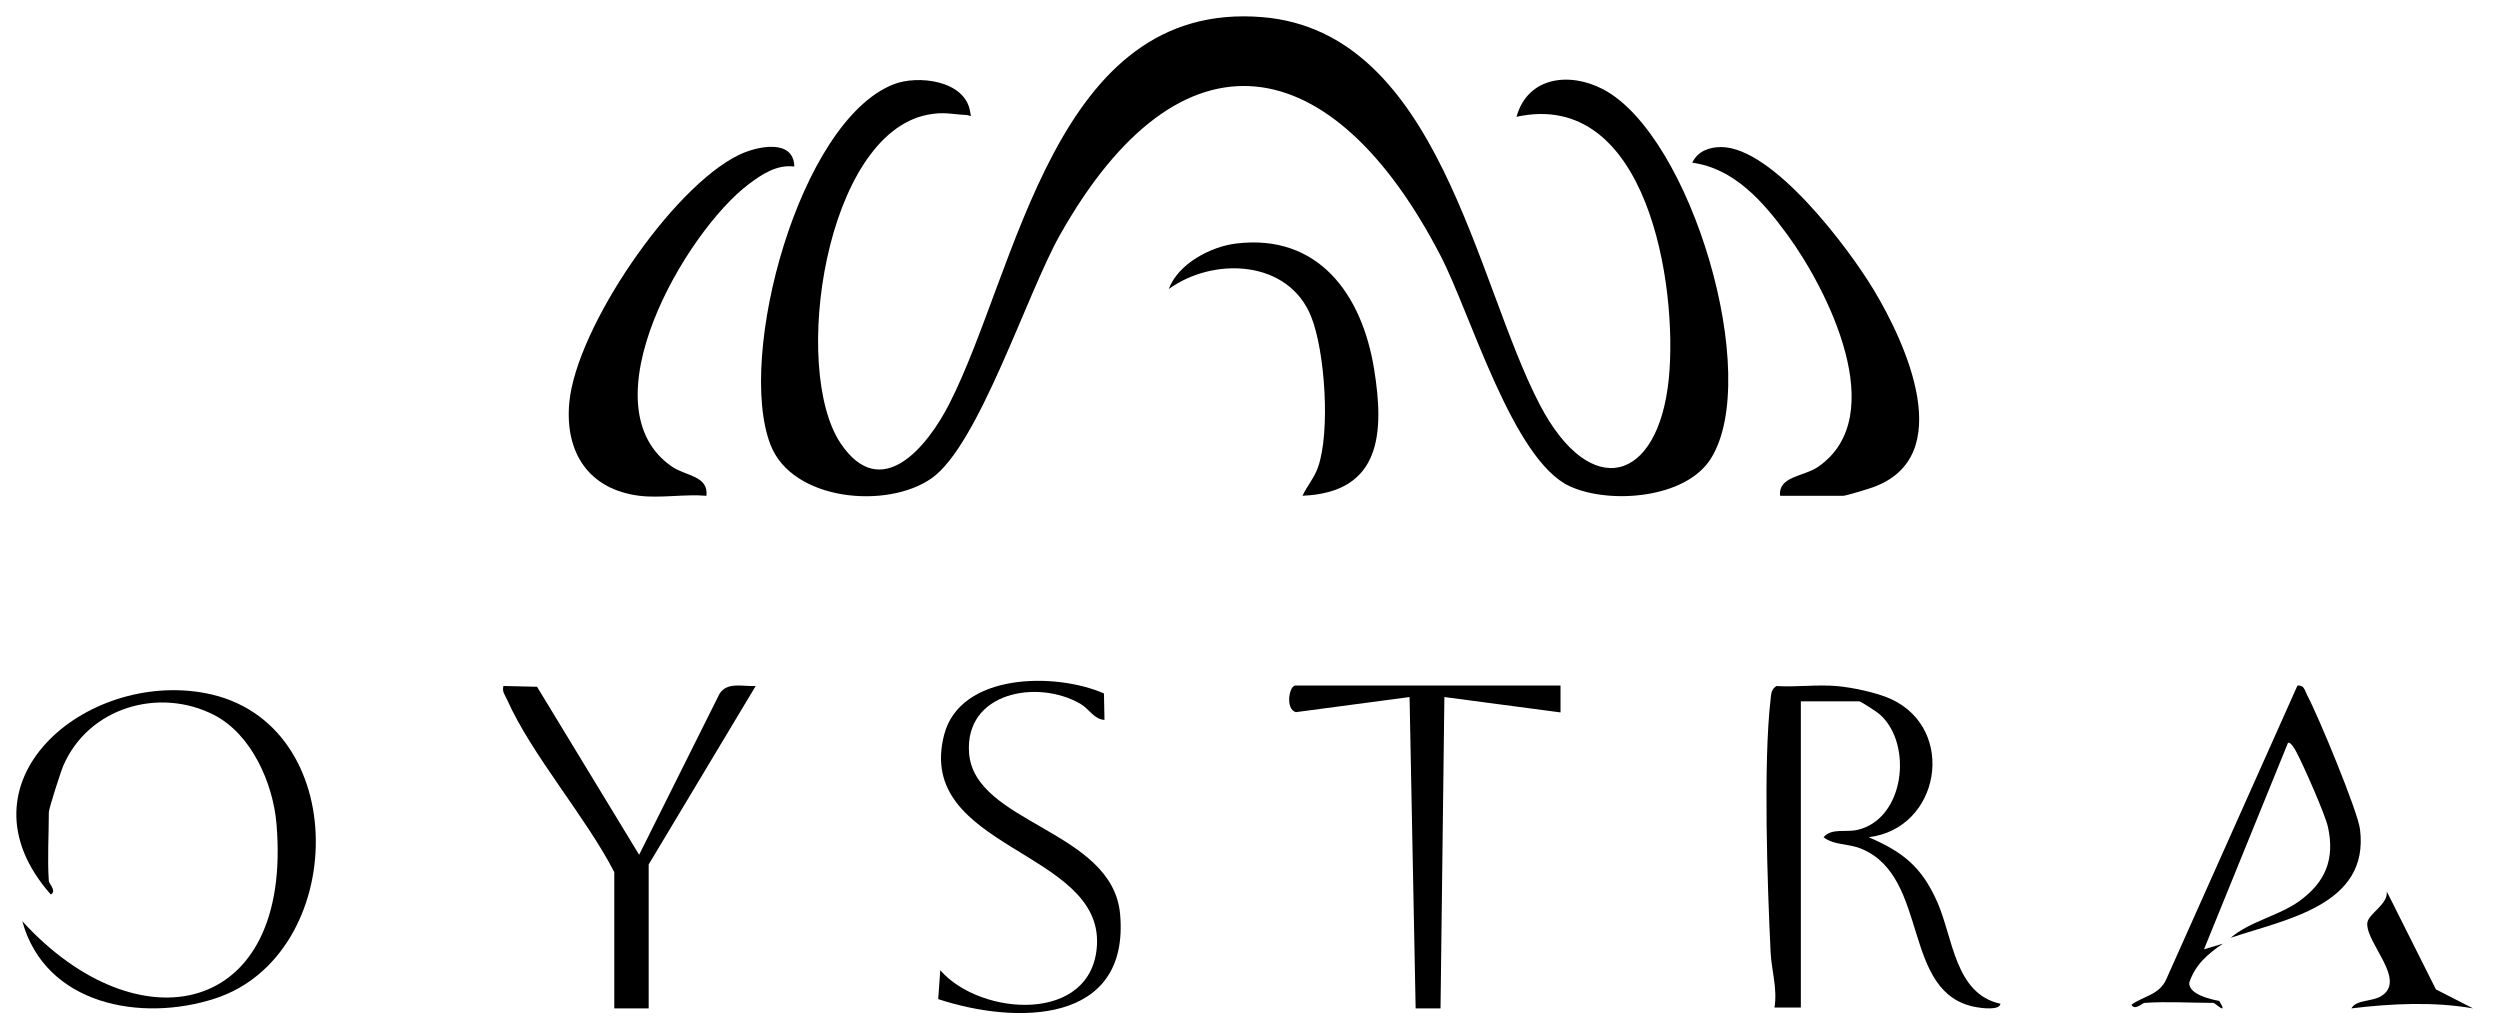
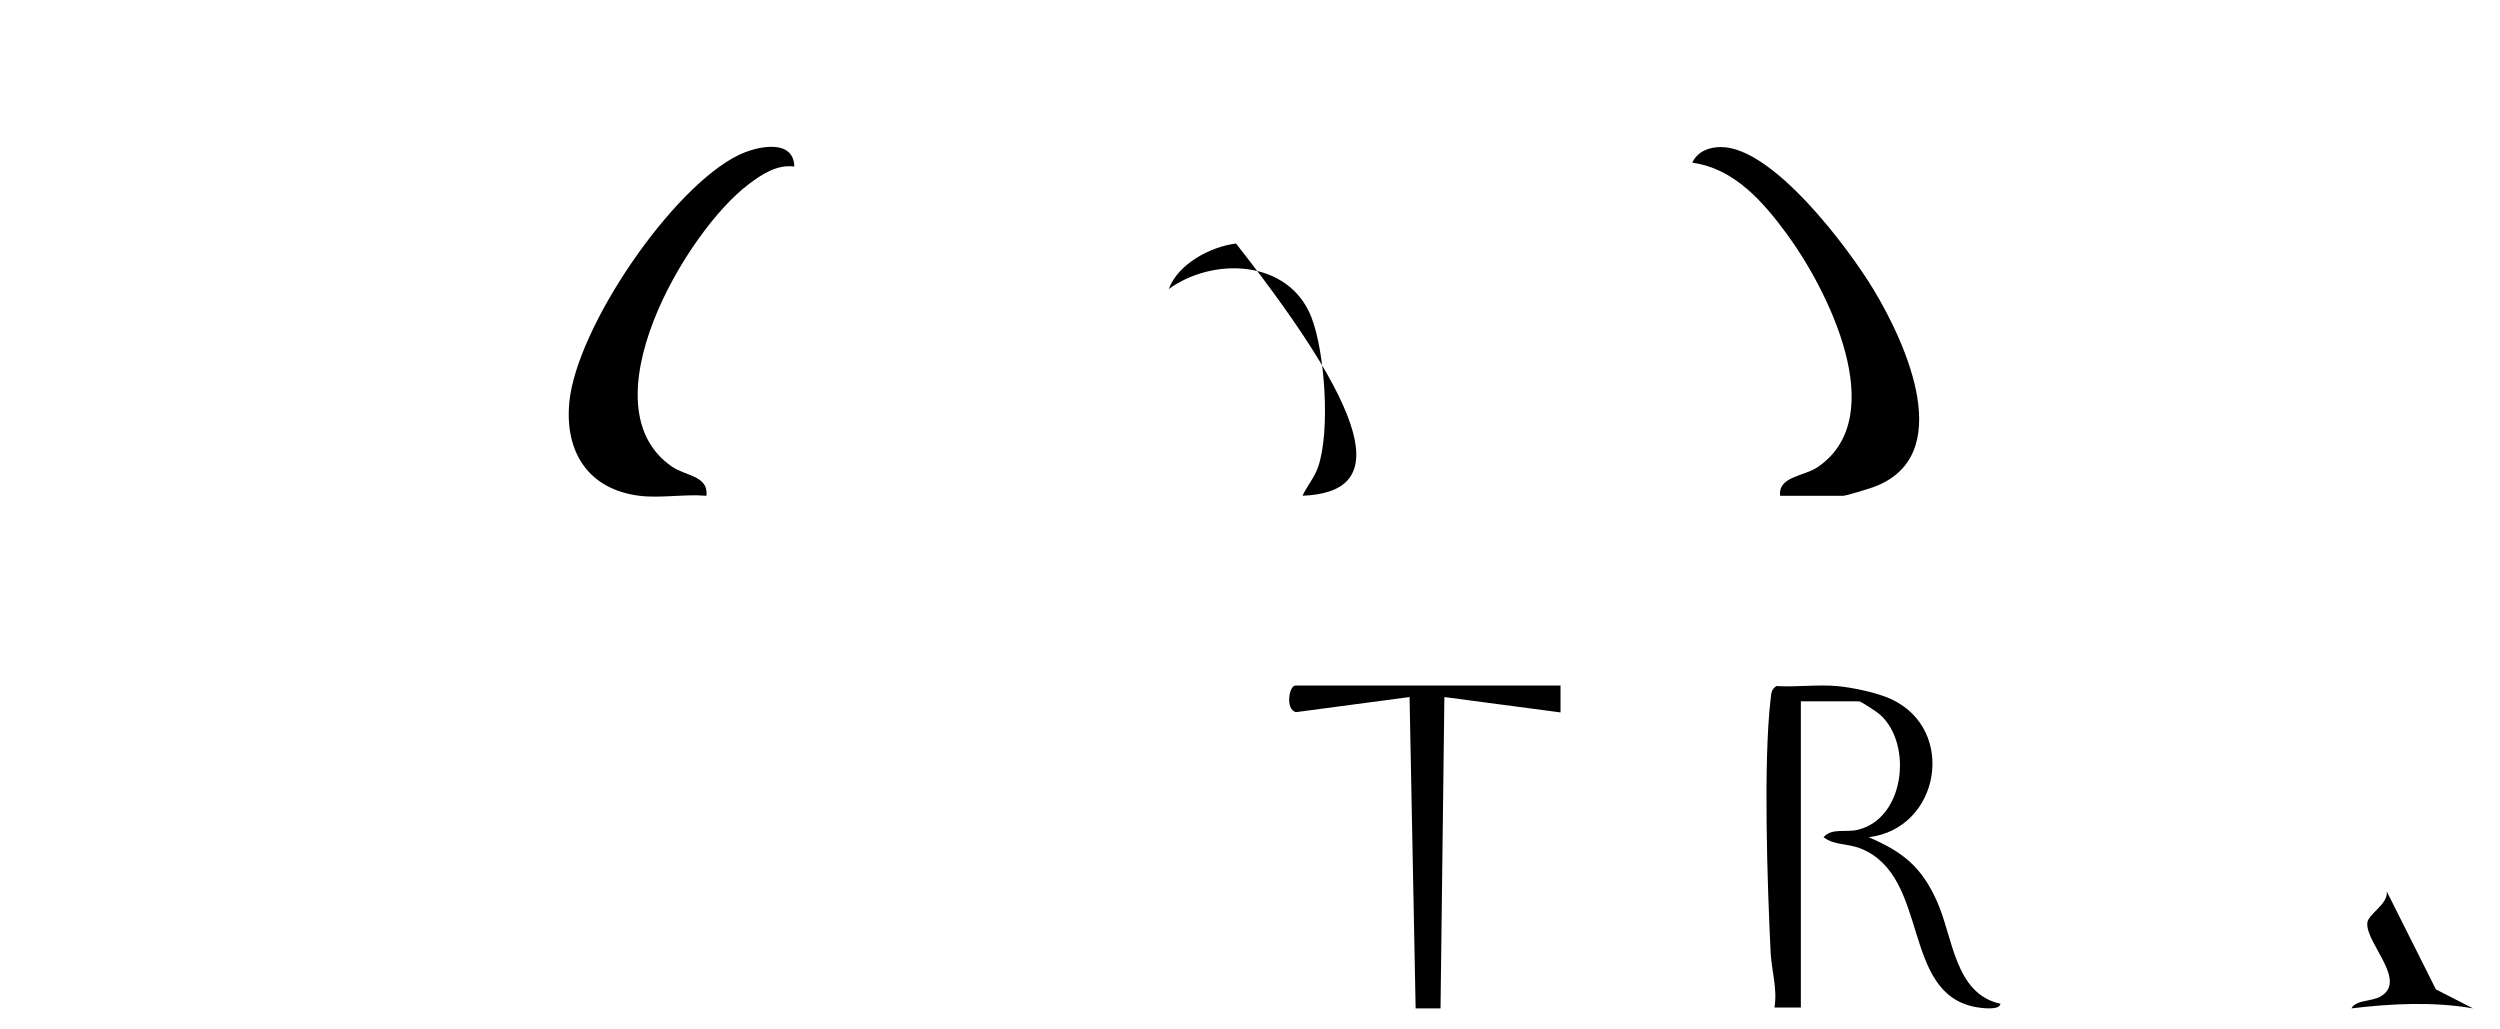
<svg xmlns="http://www.w3.org/2000/svg" width="153" height="63" viewBox="0 0 153 63" fill="none">
  <g filter="url(#filter0_d_500_42)">
    <path d="M112.401 40.986C113.341 41.066 114.881 41.386 115.755 41.793C119.779 43.675 118.717 49.719 114.363 50.237C116.46 51.138 117.598 52.045 118.551 54.179C119.531 56.374 119.628 59.826 122.427 60.429C122.385 60.859 121.215 60.687 120.951 60.639C116.32 59.828 118.134 52.663 113.901 50.94C113.072 50.602 112.264 50.746 111.601 50.237C112.114 49.654 112.948 49.96 113.687 49.786C116.565 49.109 117.08 44.558 115.06 42.735C114.883 42.574 113.883 41.922 113.785 41.922H110.212V60.66H108.599C108.789 59.501 108.412 58.363 108.361 57.273C108.163 53.162 107.907 45.706 108.361 41.793C108.401 41.453 108.39 41.192 108.718 40.986C109.922 41.061 111.218 40.884 112.404 40.986H112.401Z" fill="black" />
-     <path d="M2.989 52.924C3 53.076 3.489 53.547 3.106 53.74C-2.941 46.882 5.228 40.039 12.559 41.418C21.642 43.126 21.331 57.464 13.146 60.114C8.626 61.578 2.766 60.494 1.364 55.376C8.443 63.147 17.93 61.273 16.92 49.409C16.707 46.911 15.383 43.924 13.091 42.751C9.724 41.033 5.406 42.301 3.872 45.867C3.709 46.247 2.989 48.483 2.989 48.716C2.989 50.075 2.893 51.585 2.989 52.921V52.924Z" fill="black" />
-     <path d="M37.594 52.372C35.846 48.981 32.535 45.197 31.031 41.813C30.907 41.533 30.717 41.348 30.808 40.982L32.867 41.03L39.115 51.312L44.035 41.458C44.514 40.707 45.474 41.03 46.249 40.982L39.699 51.904V60.714H37.594V52.375V52.372Z" fill="black" />
    <path d="M95.504 40.953V42.6L88.396 41.659L88.16 60.714H86.637L86.265 41.659L79.306 42.584C78.644 42.398 78.897 40.956 79.277 40.956H95.507L95.504 40.953Z" fill="black" />
-     <path d="M92.809 6.148C93.503 3.681 96.067 3.394 98.112 4.465C103.498 7.292 107.877 22.054 104.696 27.08C103.15 29.523 98.501 29.872 96.076 28.763C92.581 27.16 90.012 18.223 88.168 14.661C81.595 1.96 72.313 0.142 64.853 13.407C62.83 17.007 59.893 26.258 57.01 28.274C54.282 30.183 48.489 29.66 47.157 26.226C45.051 20.806 48.912 6.43 54.689 4.159C56.16 3.581 59.03 3.906 59.365 5.794C59.453 6.29 59.44 6.054 59.127 6.038C58.237 5.992 57.768 5.828 56.782 6.019C50.49 7.233 48.397 21.603 51.452 26.14C53.931 29.821 56.763 26.325 58.09 23.729C62.297 15.488 64.507 -1.009 77.262 0.049C88.101 0.948 90.304 16.282 94.251 23.797C97.351 29.697 101.496 28.546 102.131 22.17C102.697 16.492 100.821 4.403 92.809 6.148Z" fill="black" />
    <path d="M39.137 29.343C36.002 28.951 34.557 26.661 34.842 23.63C35.268 19.075 41.098 10.486 45.214 8.484C46.332 7.941 48.575 7.466 48.612 9.192C47.548 9.056 46.634 9.66 45.825 10.269C41.95 13.19 35.731 23.888 41.144 27.571C41.969 28.132 43.371 28.119 43.234 29.343C41.934 29.228 40.407 29.501 39.142 29.343H39.137Z" fill="black" />
    <path d="M108.944 29.343C108.812 28.145 110.399 28.17 111.267 27.571C115.763 24.465 111.83 16.69 109.367 13.337C107.907 11.348 106.138 9.31 103.566 8.956C103.895 8.263 104.587 8.003 105.318 8C108.494 7.992 113.108 14.153 114.654 16.709C116.634 19.984 119.831 26.954 114.622 28.822C114.324 28.929 112.974 29.343 112.802 29.343H108.944Z" fill="black" />
-     <path d="M79.712 29.34C79.996 28.736 80.435 28.242 80.66 27.601C81.424 25.437 81.094 20.513 80.245 18.382C78.849 14.878 74.253 14.712 71.528 16.69C72.104 15.133 74.1 14.094 75.644 13.904C80.692 13.289 83.35 17.026 84.09 21.558C84.725 25.45 84.559 29.142 79.712 29.34Z" fill="black" />
-     <path d="M67.562 41.441L67.594 43.057C66.95 43.024 66.668 42.387 66.107 42.065C63.452 40.547 59.043 41.382 59.306 45.072C59.615 49.42 68.096 49.785 68.551 54.952C69.147 61.713 62.186 61.715 57.418 60.146L57.545 58.38C60.011 61.21 66.868 61.672 67.134 56.837C67.454 51.019 56.003 50.955 57.775 43.991C58.751 40.158 64.617 40.145 67.562 41.439V41.441Z" fill="black" />
-     <path d="M131.262 60.371C131.109 60.382 130.638 60.875 130.446 60.489C131.208 59.94 132.171 59.889 132.591 58.897L140.603 40.959C141.018 40.903 141.053 41.27 141.195 41.535C141.842 42.738 144.287 48.612 144.432 49.751C145.023 54.409 139.889 55.253 136.516 56.394C137.693 55.384 139.464 55.049 140.702 54.159C142.313 53.004 142.904 51.587 142.471 49.612C142.299 48.835 140.959 45.806 140.531 45.008C140.448 44.852 140.17 44.357 140.02 44.472L134.884 57.099L136.048 56.748C135.122 57.373 134.351 58.029 133.985 59.133C133.921 59.854 135.312 60.165 135.817 60.256C136.403 61.21 135.563 60.377 135.464 60.377C134.105 60.377 132.594 60.28 131.262 60.377V60.371Z" fill="black" />
+     <path d="M79.712 29.34C79.996 28.736 80.435 28.242 80.66 27.601C81.424 25.437 81.094 20.513 80.245 18.382C78.849 14.878 74.253 14.712 71.528 16.69C72.104 15.133 74.1 14.094 75.644 13.904C84.725 25.45 84.559 29.142 79.712 29.34Z" fill="black" />
    <path d="M151.351 60.713C148.937 60.292 146.339 60.417 143.905 60.713C144.195 60.184 145.125 60.3 145.675 59.993C147.371 59.043 144.806 56.755 144.877 55.505C144.91 54.928 146.168 54.356 146.069 53.554L149.078 59.551L151.349 60.713H151.351Z" fill="black" />
  </g>
  <defs>
    <filter id="filter0_d_500_42" x="0" y="0" width="152.351" height="63" filterUnits="userSpaceOnUse" color-interpolation-filters="sRGB">
      <feFlood flood-opacity="0" result="BackgroundImageFix" />
      <feColorMatrix in="SourceAlpha" type="matrix" values="0 0 0 0 0 0 0 0 0 0 0 0 0 0 0 0 0 0 127 0" result="hardAlpha" />
      <feOffset dy="1" />
      <feGaussianBlur stdDeviation="0.5" />
      <feColorMatrix type="matrix" values="0 0 0 0 0 0 0 0 0 0 0 0 0 0 0 0 0 0 0.25 0" />
      <feBlend mode="normal" in2="BackgroundImageFix" result="effect1_dropShadow_500_42" />
      <feBlend mode="normal" in="SourceGraphic" in2="effect1_dropShadow_500_42" result="shape" />
    </filter>
  </defs>
</svg>